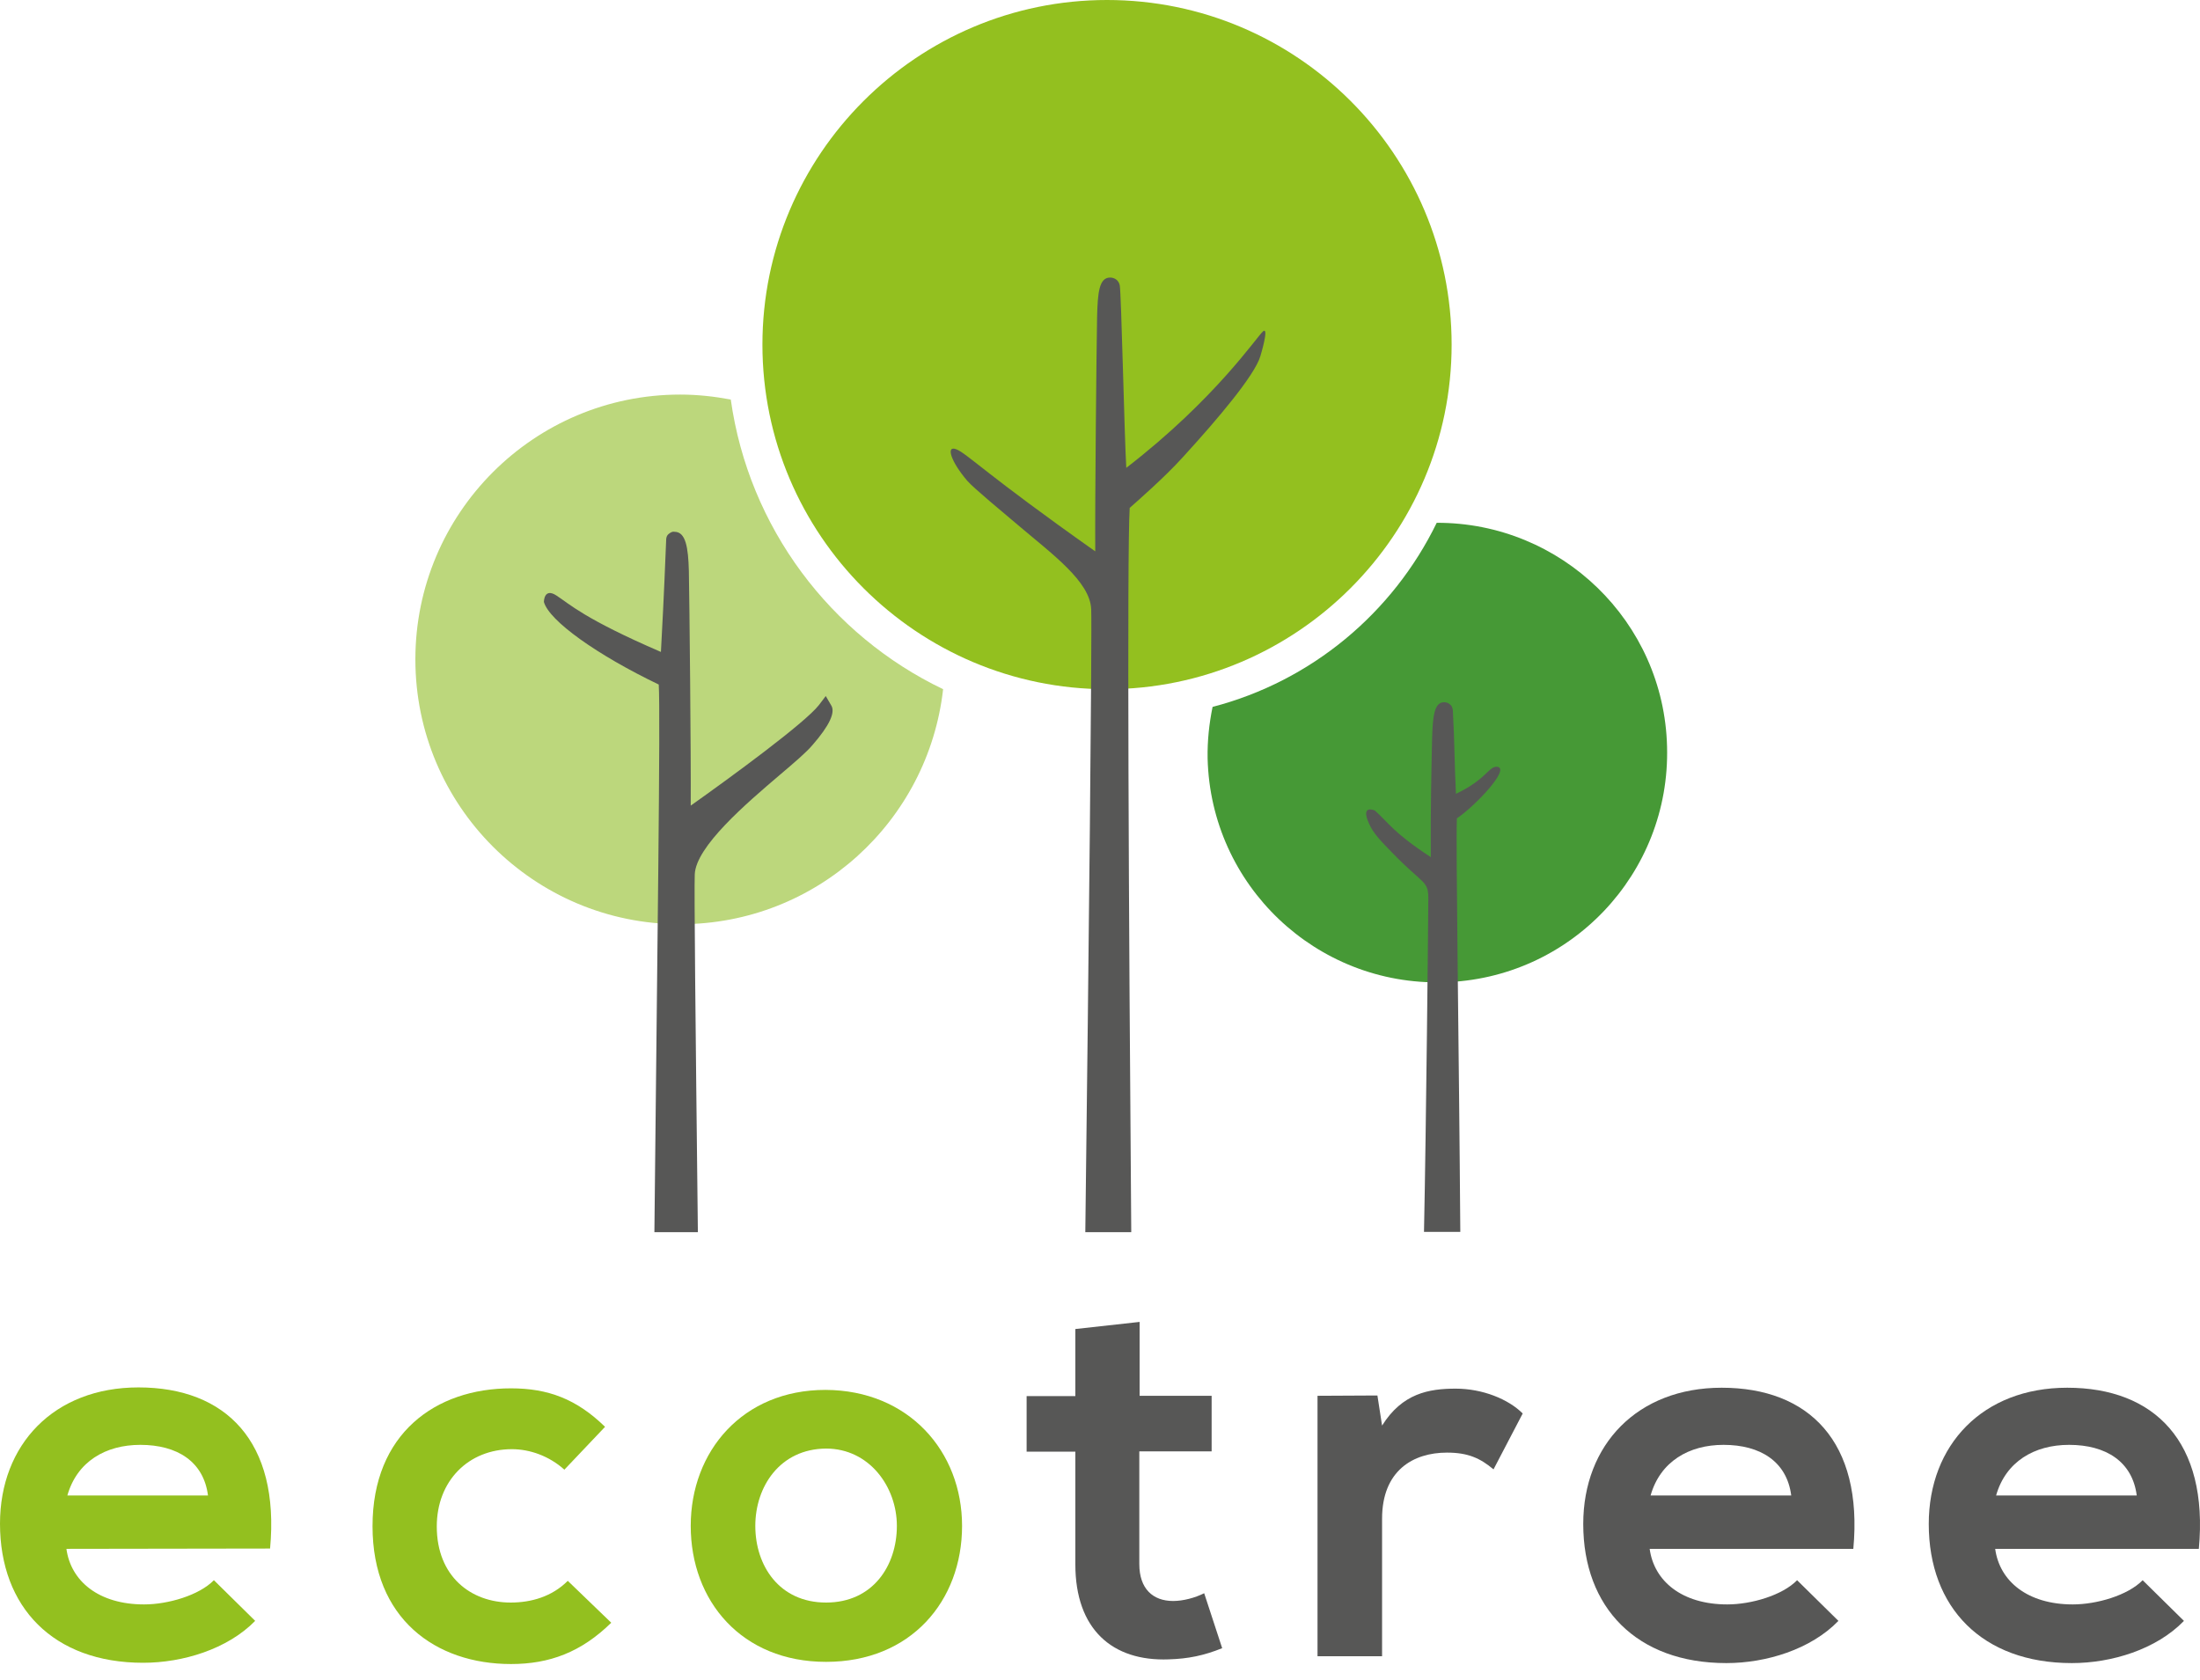
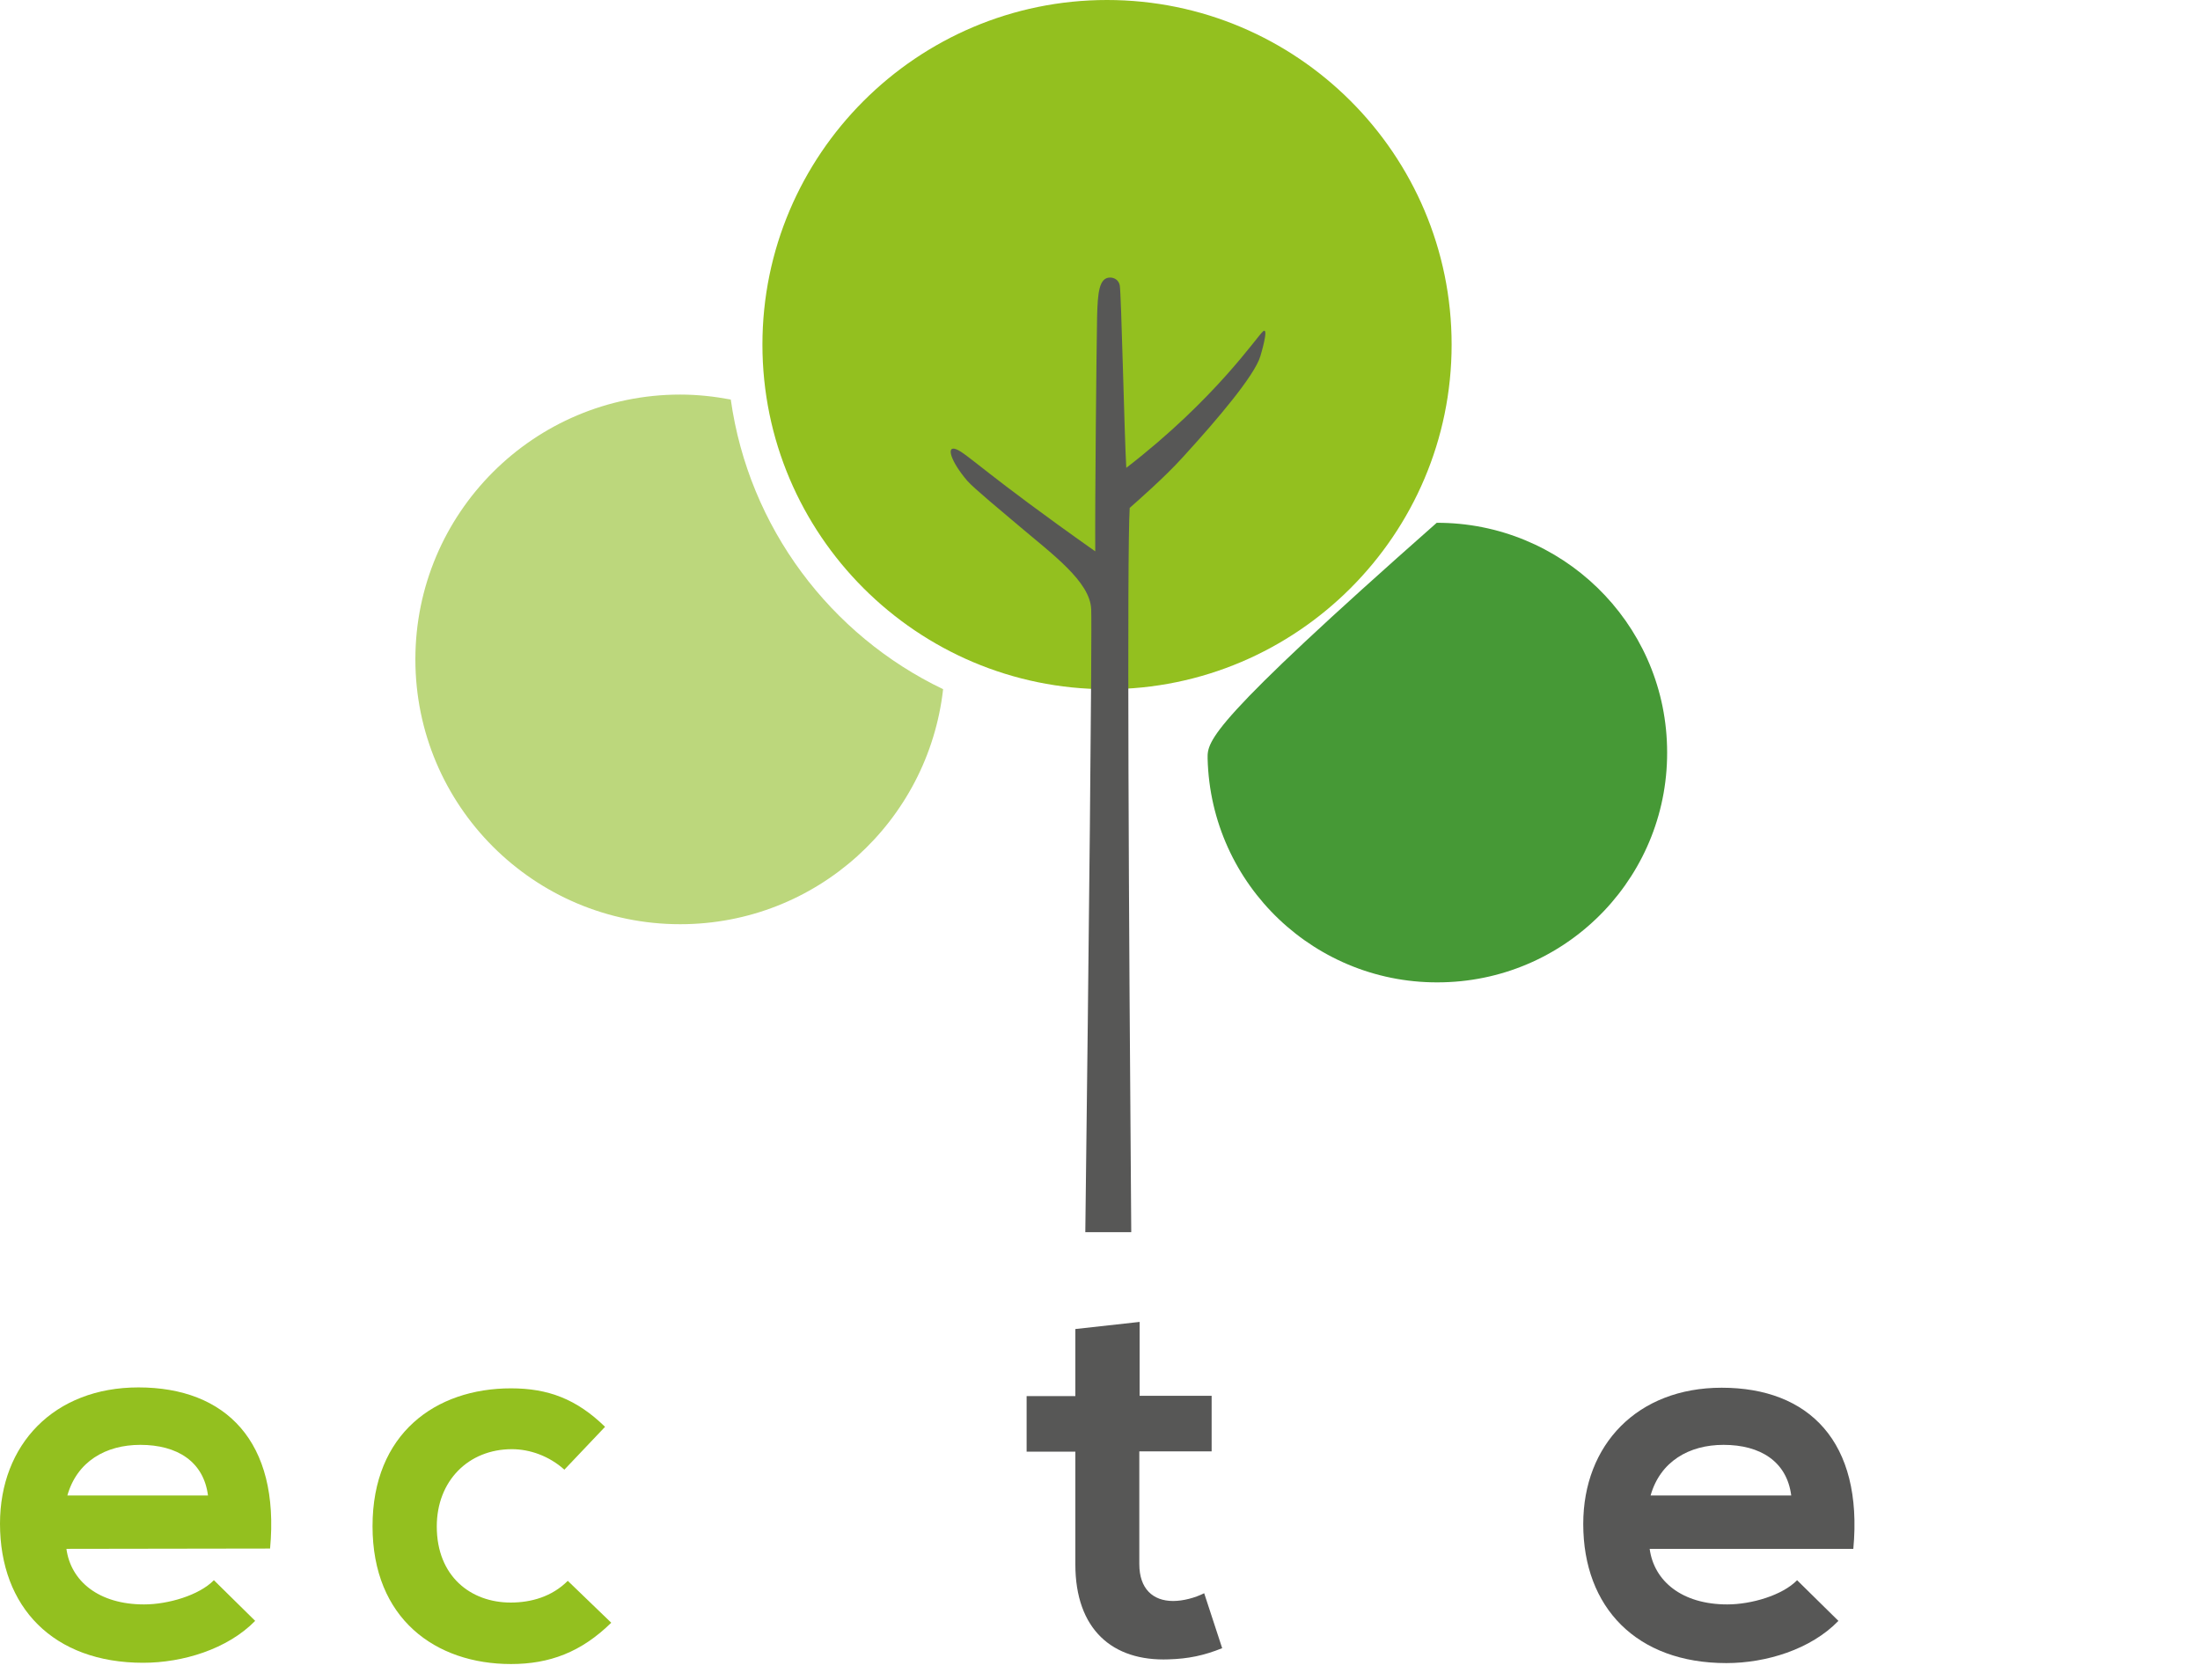
<svg xmlns="http://www.w3.org/2000/svg" width="93" height="71" viewBox="0 0 93 71" fill="none">
  <path d="M2.808 65.471C2.992 66.835 4.173 67.82 6.089 67.82C7.1 67.82 8.412 67.439 9.042 66.796L10.787 68.515C9.619 69.71 7.729 70.287 6.05 70.287C2.257 70.287 0 67.938 0 64.408C0 61.061 2.283 58.647 5.853 58.647C9.54 58.647 11.837 60.93 11.417 65.458L2.808 65.471ZM8.792 63.214C8.609 61.783 7.493 61.075 5.932 61.075C4.462 61.075 3.255 61.783 2.848 63.214H8.792Z" fill="#93C01F" />
  <path d="M25.839 68.594C24.567 69.841 23.228 70.34 21.601 70.34C18.412 70.34 15.748 68.424 15.748 64.513C15.748 60.602 18.412 58.686 21.601 58.686C23.162 58.686 24.37 59.133 25.577 60.313L23.858 62.124C23.215 61.547 22.401 61.258 21.64 61.258C19.803 61.258 18.464 62.597 18.464 64.526C18.464 66.626 19.895 67.741 21.588 67.741C22.454 67.741 23.333 67.492 24.002 66.823L25.839 68.594Z" fill="#93C01F" />
-   <path d="M40.669 64.5C40.669 67.675 38.503 70.248 34.921 70.248C31.351 70.248 29.199 67.675 29.199 64.5C29.199 61.35 31.39 58.752 34.894 58.752C38.411 58.765 40.669 61.35 40.669 64.5ZM31.929 64.5C31.929 66.179 32.939 67.741 34.921 67.741C36.902 67.741 37.913 66.179 37.913 64.5C37.913 62.846 36.745 61.232 34.921 61.232C32.965 61.245 31.929 62.846 31.929 64.5Z" fill="#93C01F" />
  <path d="M48.175 55.878V59.001H51.219V61.35H48.162V66.114C48.162 67.163 48.739 67.675 49.592 67.675C50.012 67.675 50.511 67.544 50.904 67.347L51.665 69.67C50.878 69.985 50.235 70.116 49.408 70.142C47.02 70.234 45.458 68.87 45.458 66.127V61.363H43.398V59.014H45.458V56.179L48.175 55.878Z" fill="#575756" />
-   <path d="M58.227 58.988L58.424 60.261C59.277 58.896 60.406 58.699 61.534 58.699C62.676 58.699 63.765 59.145 64.369 59.749L63.135 62.111C62.571 61.639 62.059 61.403 61.167 61.403C59.736 61.403 58.424 62.164 58.424 64.198V70.011H55.695V59.001L58.227 58.988Z" fill="#575756" />
  <path d="M69.736 65.471C69.92 66.836 71.101 67.82 73.017 67.82C74.027 67.82 75.34 67.44 75.969 66.797L77.715 68.516C76.547 69.723 74.657 70.3 72.977 70.3C69.185 70.3 66.928 67.951 66.928 64.421C66.928 61.075 69.211 58.66 72.781 58.66C76.468 58.66 78.765 60.944 78.345 65.471H69.736ZM75.72 63.214C75.536 61.784 74.421 61.075 72.859 61.075C71.389 61.075 70.182 61.784 69.775 63.214H75.72Z" fill="#575756" />
-   <path d="M84.342 65.471C84.526 66.836 85.707 67.82 87.623 67.82C88.633 67.82 89.946 67.44 90.576 66.797L92.321 68.516C91.153 69.723 89.263 70.3 87.583 70.3C83.791 70.3 81.534 67.951 81.534 64.421C81.534 61.075 83.817 58.66 87.387 58.66C91.074 58.66 93.371 60.944 92.951 65.471H84.342ZM90.326 63.214C90.142 61.784 89.027 61.075 87.465 61.075C85.996 61.075 84.788 61.784 84.381 63.214H90.326Z" fill="#575756" />
  <path d="M46.797 0C38.766 0 32.23 6.535 32.23 14.567C32.23 22.598 38.766 29.133 46.797 29.133C54.828 29.133 61.364 22.598 61.364 14.567C61.364 6.522 54.828 0 46.797 0Z" fill="#93C01F" />
  <path d="M47.755 21.469C48.096 21.167 49.238 20.17 49.986 19.343L50.117 19.199C51.456 17.729 53.044 15.865 53.28 15.052C53.28 15.052 53.661 13.805 53.398 14.002C53.149 14.199 51.404 16.85 47.611 19.776C47.532 18.464 47.401 12.401 47.335 12.06C47.257 11.719 46.928 11.732 46.928 11.732C46.456 11.732 46.404 12.388 46.377 13.385C46.351 14.802 46.285 21.141 46.299 23.306C41.666 20.038 40.866 19.159 40.419 18.989C39.973 18.818 40.196 19.514 40.892 20.327C41.167 20.642 42.44 21.692 43.044 22.204C44.461 23.411 46.089 24.579 46.128 25.76C46.167 26.758 46.023 40.511 45.879 52.085H47.821C47.716 38.962 47.637 23.372 47.755 21.469Z" fill="#575756" />
-   <path d="M60.734 22.099C58.883 25.905 55.445 28.792 51.259 29.881C51.114 30.59 51.036 31.312 51.049 32.06C51.18 37.427 55.642 41.666 61.009 41.522C66.376 41.39 70.615 36.929 70.471 31.561C70.34 26.273 65.996 22.086 60.734 22.099Z" fill="#469936" />
+   <path d="M60.734 22.099C51.114 30.59 51.036 31.312 51.049 32.06C51.18 37.427 55.642 41.666 61.009 41.522C66.376 41.39 70.615 36.929 70.471 31.561C70.34 26.273 65.996 22.086 60.734 22.099Z" fill="#469936" />
  <path d="M30.892 16.889C30.196 16.758 29.487 16.679 28.753 16.679C22.572 16.679 17.559 21.692 17.559 27.873C17.559 34.054 22.572 39.067 28.753 39.067C34.514 39.067 39.238 34.723 39.868 29.133C35.104 26.85 31.653 22.296 30.892 16.889Z" fill="#BCD77C" />
-   <path d="M60.379 37.965C60.379 37.217 60.156 37.388 58.87 36.062C58.385 35.563 58.056 35.235 57.873 34.815C57.492 33.975 58.122 34.264 58.122 34.264C58.713 34.789 58.883 35.183 60.484 36.233C60.471 34.067 60.51 32.558 60.537 31.285C60.563 30.262 60.629 29.684 61.048 29.684C61.048 29.684 61.206 29.671 61.337 29.816C61.403 29.894 61.416 30.026 61.416 30.026C61.495 31.521 61.481 32.23 61.547 33.556C62.873 32.926 62.938 32.361 63.306 32.414C63.844 32.506 62.348 34.081 61.587 34.592C61.534 35.59 61.678 44.448 61.731 52.072H60.196C60.287 47.728 60.379 38.595 60.379 37.965Z" fill="#575756" />
-   <path d="M29.369 36.967C29.409 35.786 31.548 33.962 32.965 32.755C33.569 32.243 34.094 31.797 34.356 31.482C35.065 30.668 35.314 30.117 35.144 29.828L34.907 29.422L34.619 29.802C34.028 30.563 30.866 32.873 29.199 34.054C29.212 31.889 29.146 25.511 29.12 24.133C29.094 23.149 28.989 22.48 28.517 22.48C28.517 22.48 28.425 22.44 28.267 22.571C28.162 22.65 28.162 22.794 28.162 22.794C28.044 25.721 28.005 26.246 27.939 27.558C24.685 26.154 24.068 25.524 23.517 25.17C22.992 24.829 22.992 25.445 22.992 25.445C23.215 26.246 25.249 27.689 27.847 28.936C27.926 30.209 27.782 40.419 27.663 52.085H29.501C29.396 42.833 29.343 37.65 29.369 36.967Z" fill="#575756" />
</svg>